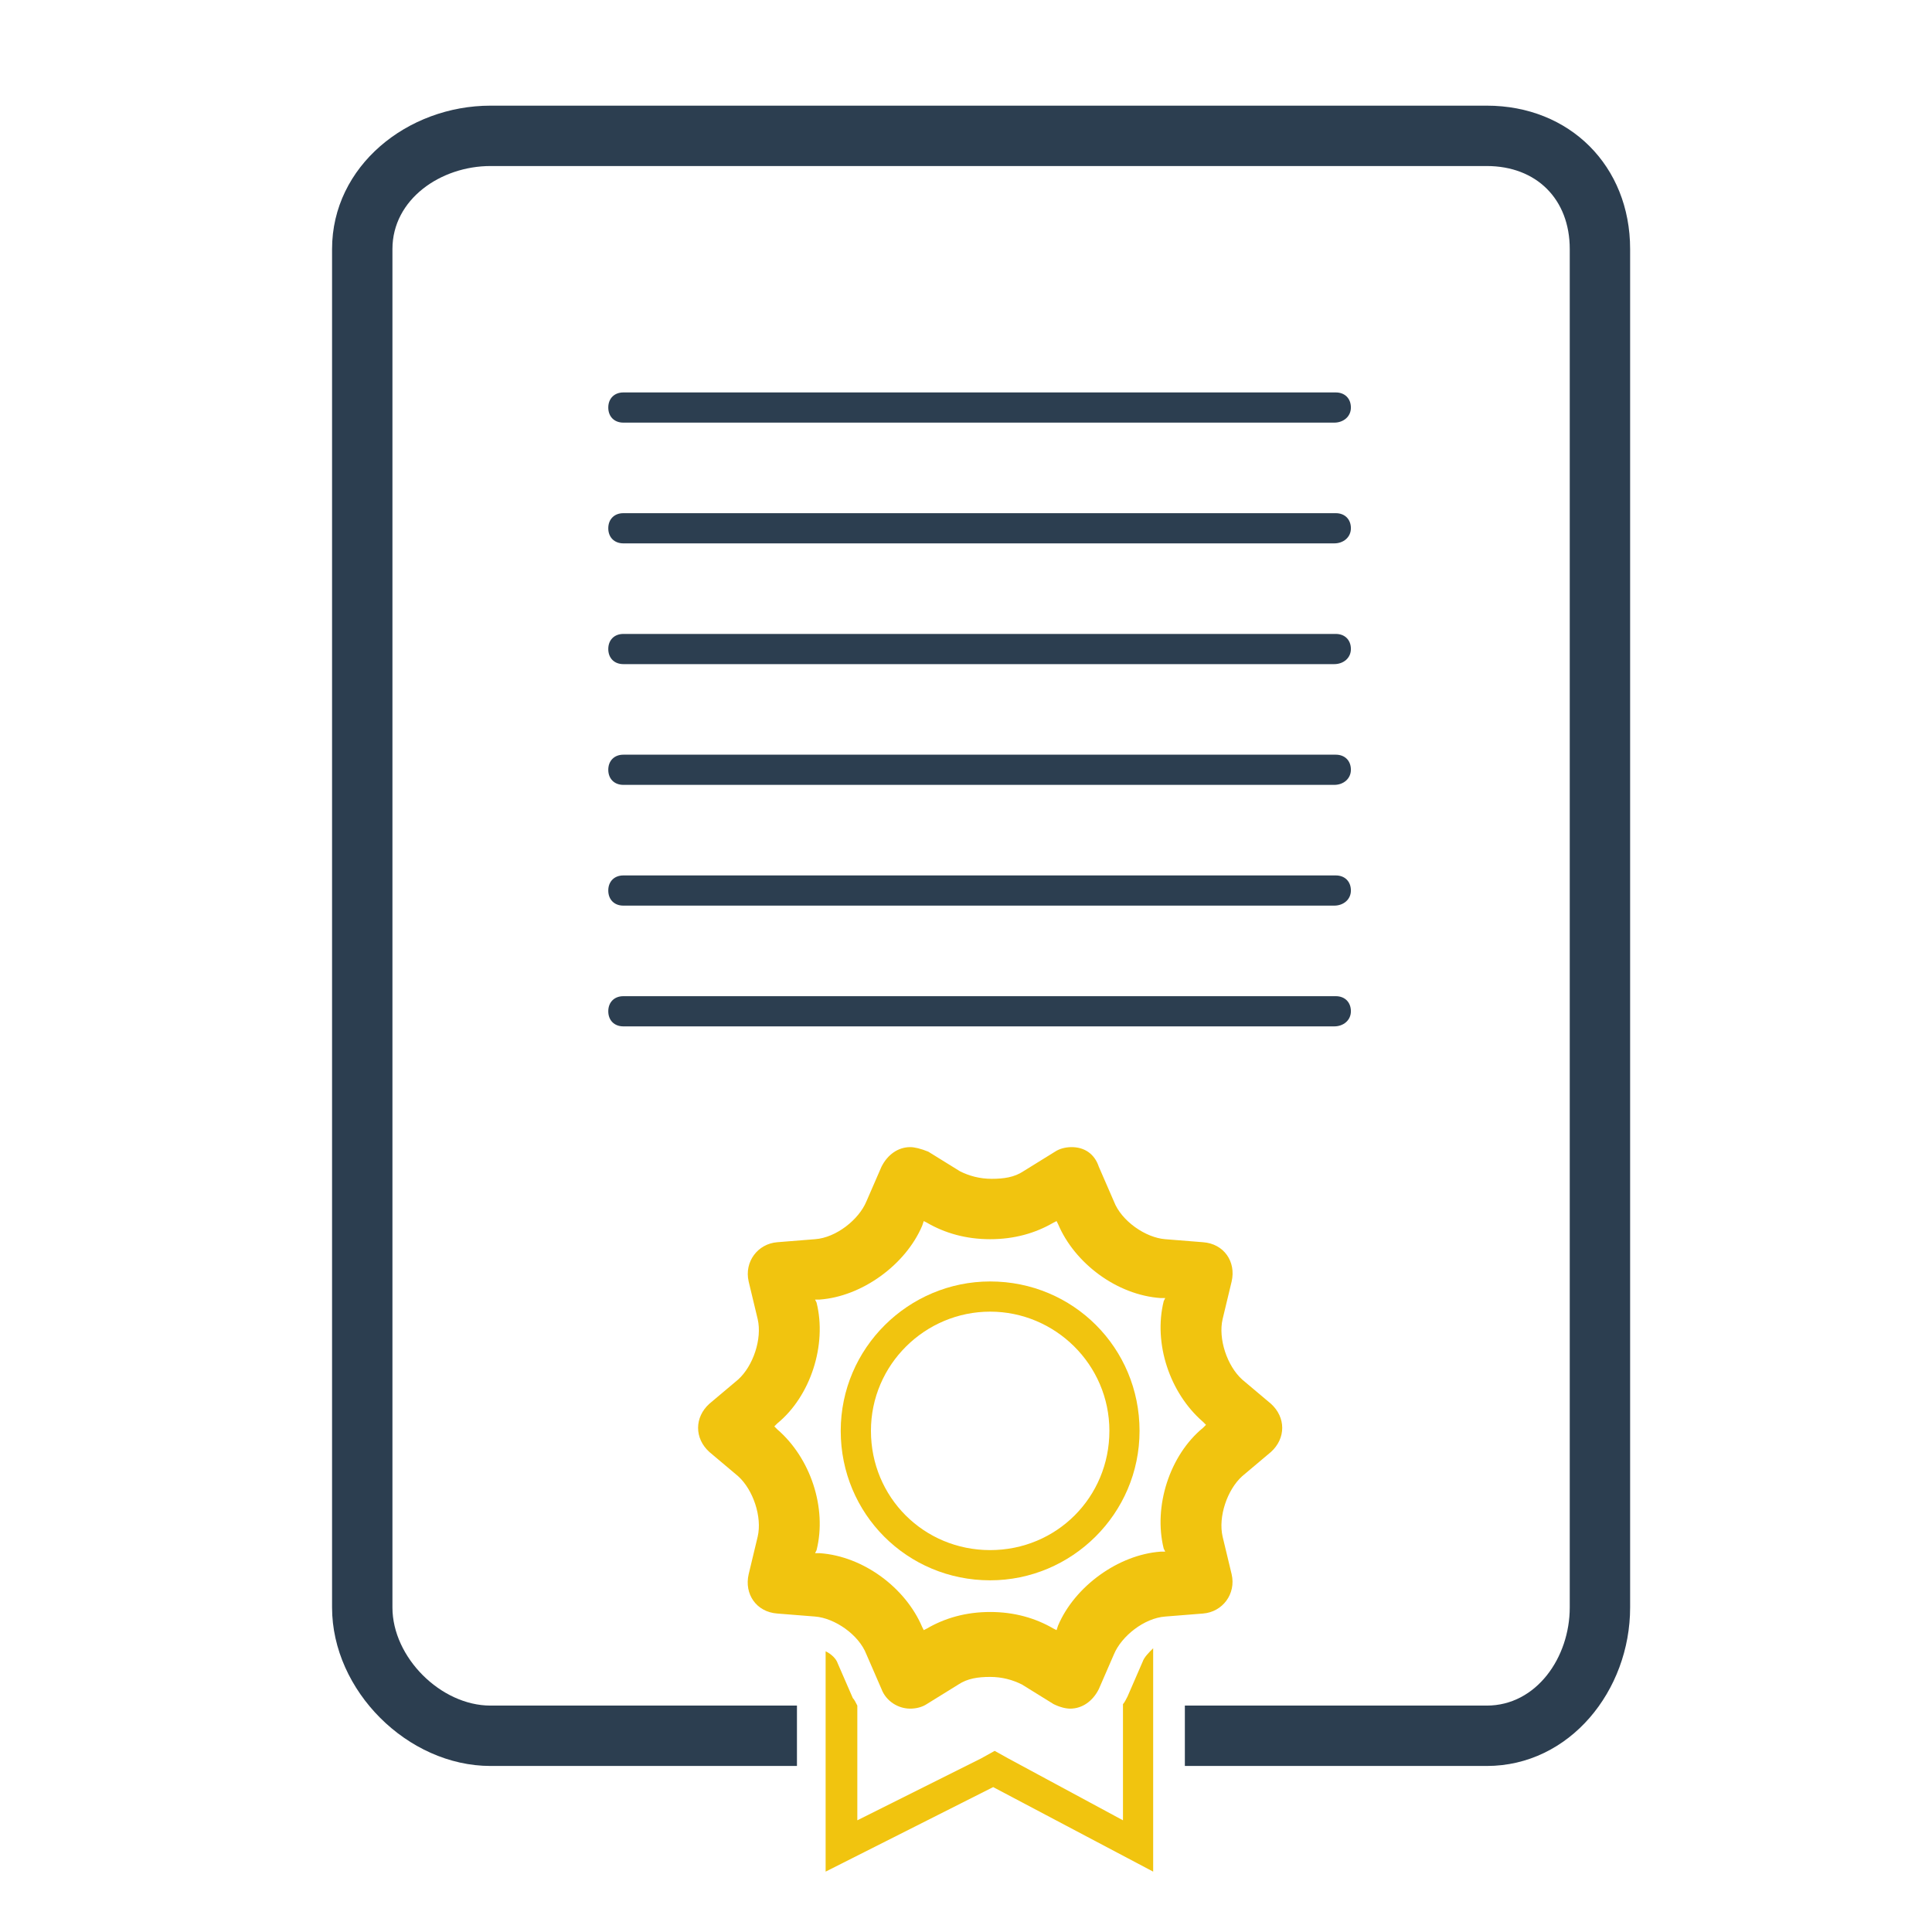
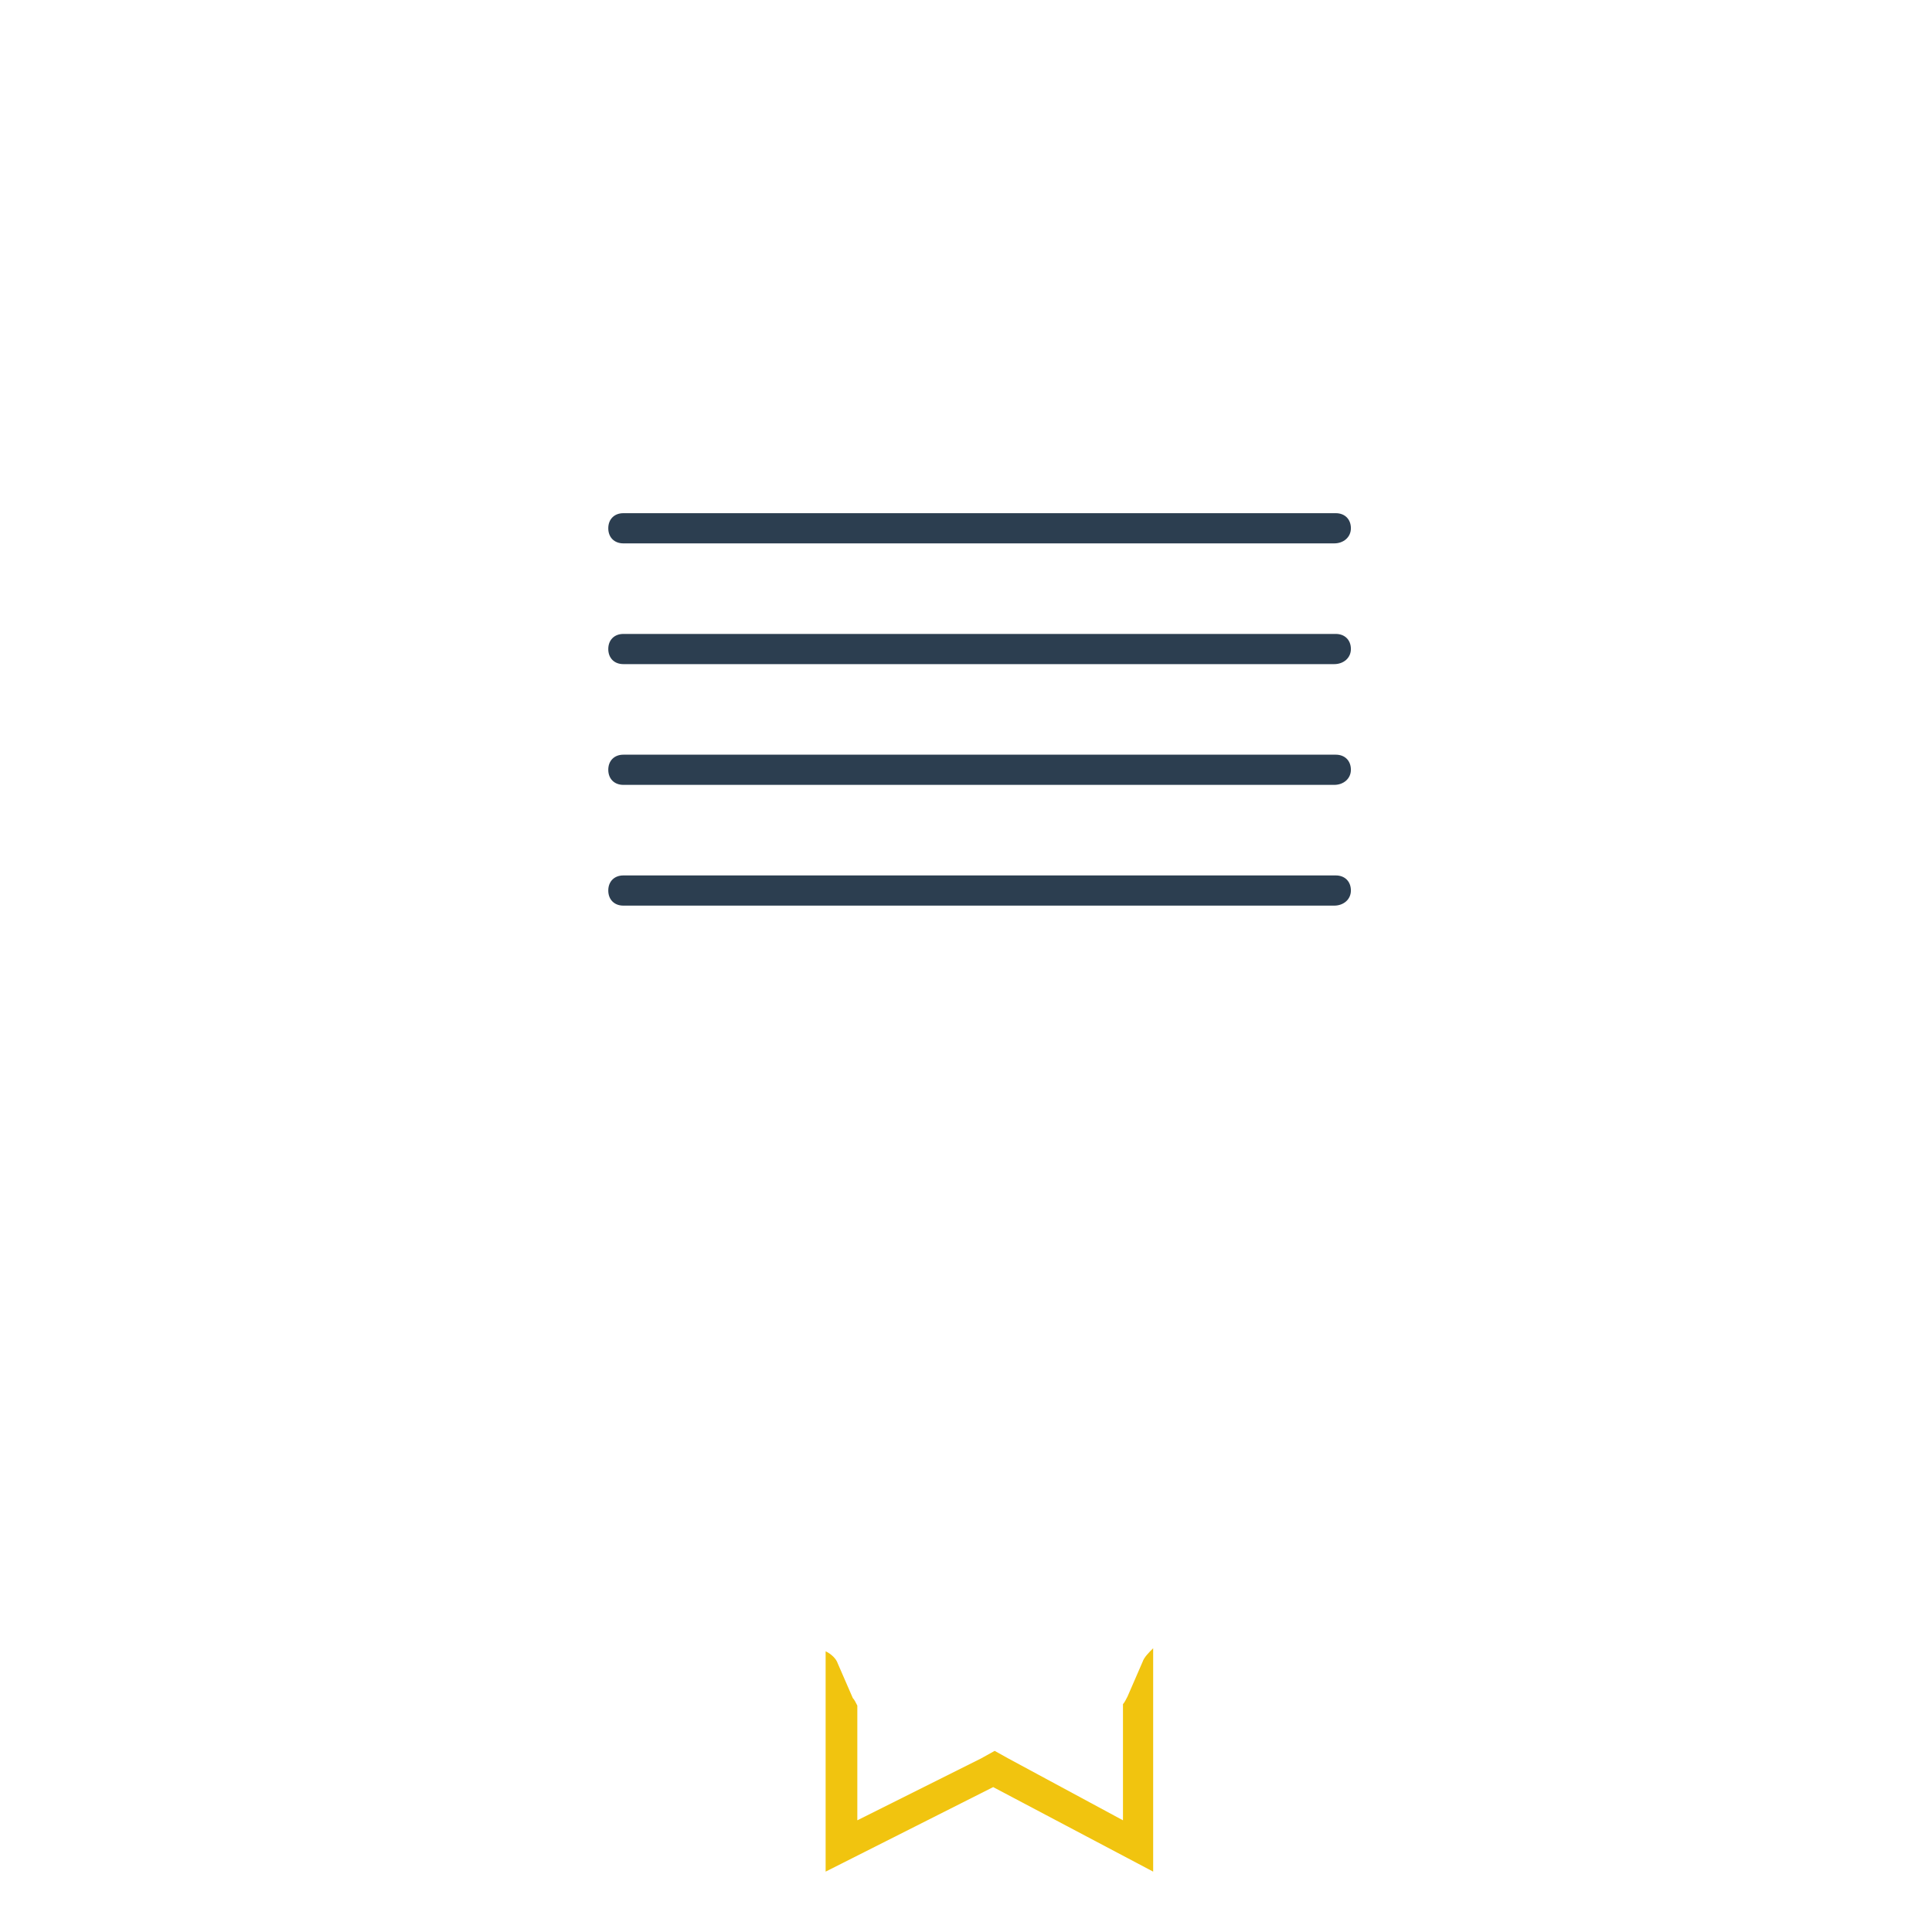
<svg xmlns="http://www.w3.org/2000/svg" version="1.1" id="Layer_1" x="0px" y="0px" width="128px" height="128px" viewBox="0 0 128 128" enable-background="new 0 0 128 128" xml:space="preserve">
-   <path fill="#2C3E50" d="M88.4,28H41.3c-0.6,0-1-0.4-1-1s0.4-1,1-1h47.2c0.6,0,1,0.4,1,1S89,28,88.4,28z" />
  <path fill="#2C3E50" d="M88.4,36H41.3c-0.6,0-1-0.4-1-1s0.4-1,1-1h47.2c0.6,0,1,0.4,1,1S89,36,88.4,36z" />
  <path fill="#2C3E50" d="M88.4,44H41.3c-0.6,0-1-0.4-1-1s0.4-1,1-1h47.2c0.6,0,1,0.4,1,1S89,44,88.4,44z" />
  <path fill="#2C3E50" d="M88.4,52H41.3c-0.6,0-1-0.4-1-1s0.4-1,1-1h47.2c0.6,0,1,0.4,1,1S89,52,88.4,52z" />
  <path fill="#2C3E50" d="M88.4,60H41.3c-0.6,0-1-0.4-1-1s0.4-1,1-1h47.2c0.6,0,1,0.4,1,1S89,60,88.4,60z" />
-   <path fill="#2C3E50" d="M88.4,68H41.3c-0.6,0-1-0.4-1-1s0.4-1,1-1h47.2c0.6,0,1,0.4,1,1S89,68,88.4,68z" />
-   <path fill="#F1C40F" d="M61.2,80.9l0.2,0.1c1.2,0.7,2.6,1.1,4.2,1.1c1.602,0,3-0.398,4.2-1.1l0.2-0.1l0.1,0.199  C71.2,83.7,74,85.8,76.9,86h0.3L77.1,86.2c-0.699,2.8,0.4,6.1,2.602,8l0.199,0.2L79.7,94.6c-2.2,1.801-3.3,5.2-2.601,8l0.101,0.2  h-0.3c-2.801,0.2-5.7,2.3-6.801,4.9L70,108l-0.2-0.1c-1.2-0.7-2.6-1.102-4.2-1.102c-1.6,0-3,0.4-4.2,1.102l-0.2,0.1l-0.1-0.2  c-1.1-2.6-3.9-4.7-6.8-4.899H54l0.1-0.199c0.7-2.801-0.4-6.102-2.6-8l-0.2-0.2l0.2-0.2c2.2-1.8,3.3-5.199,2.6-8L54,86.1h0.3  c2.8-0.199,5.7-2.3,6.8-4.898L61.2,80.9 M71,76c-0.4,0-0.8,0.1-1.1,0.3L67.8,77.6c-0.6,0.4-1.3,0.5-2.1,0.5s-1.5-0.199-2.1-0.5  l-2.1-1.3C61,76.1,60.6,76,60.3,76c-0.8,0-1.5,0.5-1.9,1.3l-1,2.3c-0.5,1.2-2,2.4-3.4,2.5l-2.5,0.2c-1.3,0.101-2.2,1.3-1.9,2.601  l0.6,2.5c0.3,1.301-0.3,3.101-1.3,4L47,93c-1,0.9-1,2.3,0,3.2l1.9,1.6c1,0.9,1.6,2.7,1.3,4l-0.6,2.5c-0.3,1.3,0.5,2.5,1.9,2.601  L54,107.1c1.3,0.102,2.9,1.2,3.4,2.5l1,2.301c0.3,0.801,1.1,1.301,1.9,1.301c0.4,0,0.8-0.102,1.1-0.301l2.1-1.301  c0.6-0.398,1.3-0.5,2.1-0.5c0.801,0,1.5,0.2,2.102,0.5l2.1,1.301c0.4,0.199,0.801,0.301,1.102,0.301c0.8,0,1.5-0.5,1.898-1.301  l1-2.301c0.5-1.199,2-2.398,3.4-2.5l2.5-0.199C81,106.8,81.9,105.6,81.6,104.3l-0.6-2.5c-0.3-1.3,0.3-3.1,1.3-4l1.9-1.6  c1-0.9,1-2.3,0-3.2l-1.9-1.6c-1-0.9-1.6-2.7-1.3-4l0.6-2.5C81.9,83.6,81.1,82.4,79.7,82.3l-2.5-0.2c-1.3-0.1-2.9-1.199-3.4-2.5  l-1-2.3C72.5,76.4,71.8,76,71,76L71,76z" />
  <path fill="#F1C40F" d="M75.7,110.1l-1,2.301c-0.101,0.199-0.2,0.399-0.3,0.5v7.699l-7.602-4.1L65.9,116l-0.9,0.5l-8.2,4.1V113  c-0.1-0.2-0.2-0.4-0.3-0.5l-1-2.3c-0.1-0.3-0.4-0.601-0.8-0.8V124l11.1-5.6L76.4,124v-14.8C76.1,109.5,75.8,109.8,75.7,110.1z" />
-   <path fill="#F1C40F" d="M65.6,86.9c4.301,0,7.9,3.5,7.9,7.898c0,4.4-3.5,7.9-7.9,7.9c-4.398,0-7.898-3.5-7.898-7.9  C57.7,90.4,61.3,86.9,65.6,86.9 M65.6,84.9C60.2,84.9,55.7,89.3,55.7,94.8s4.4,9.9,9.899,9.9c5.399,0,9.899-4.4,9.899-9.9  S71.1,84.9,65.6,84.9L65.6,84.9z" />
-   <path fill="#2C3E50" d="M98.5,7h-66C27,7,22,11,22,16.5v90c0,5.5,5,10.5,10.5,10.5h20.3v-4H32.5c-3.3,0-6.5-3.2-6.5-6.5v-90  c0-3.3,3.2-5.5,6.5-5.5h66c3.3,0,5.5,2.2,5.5,5.5v90c0,3.3-2.2,6.5-5.5,6.5h-20v4h20c5.5,0,9.5-5,9.5-10.5v-90C108,11,104,7,98.5,7z  " />
</svg>